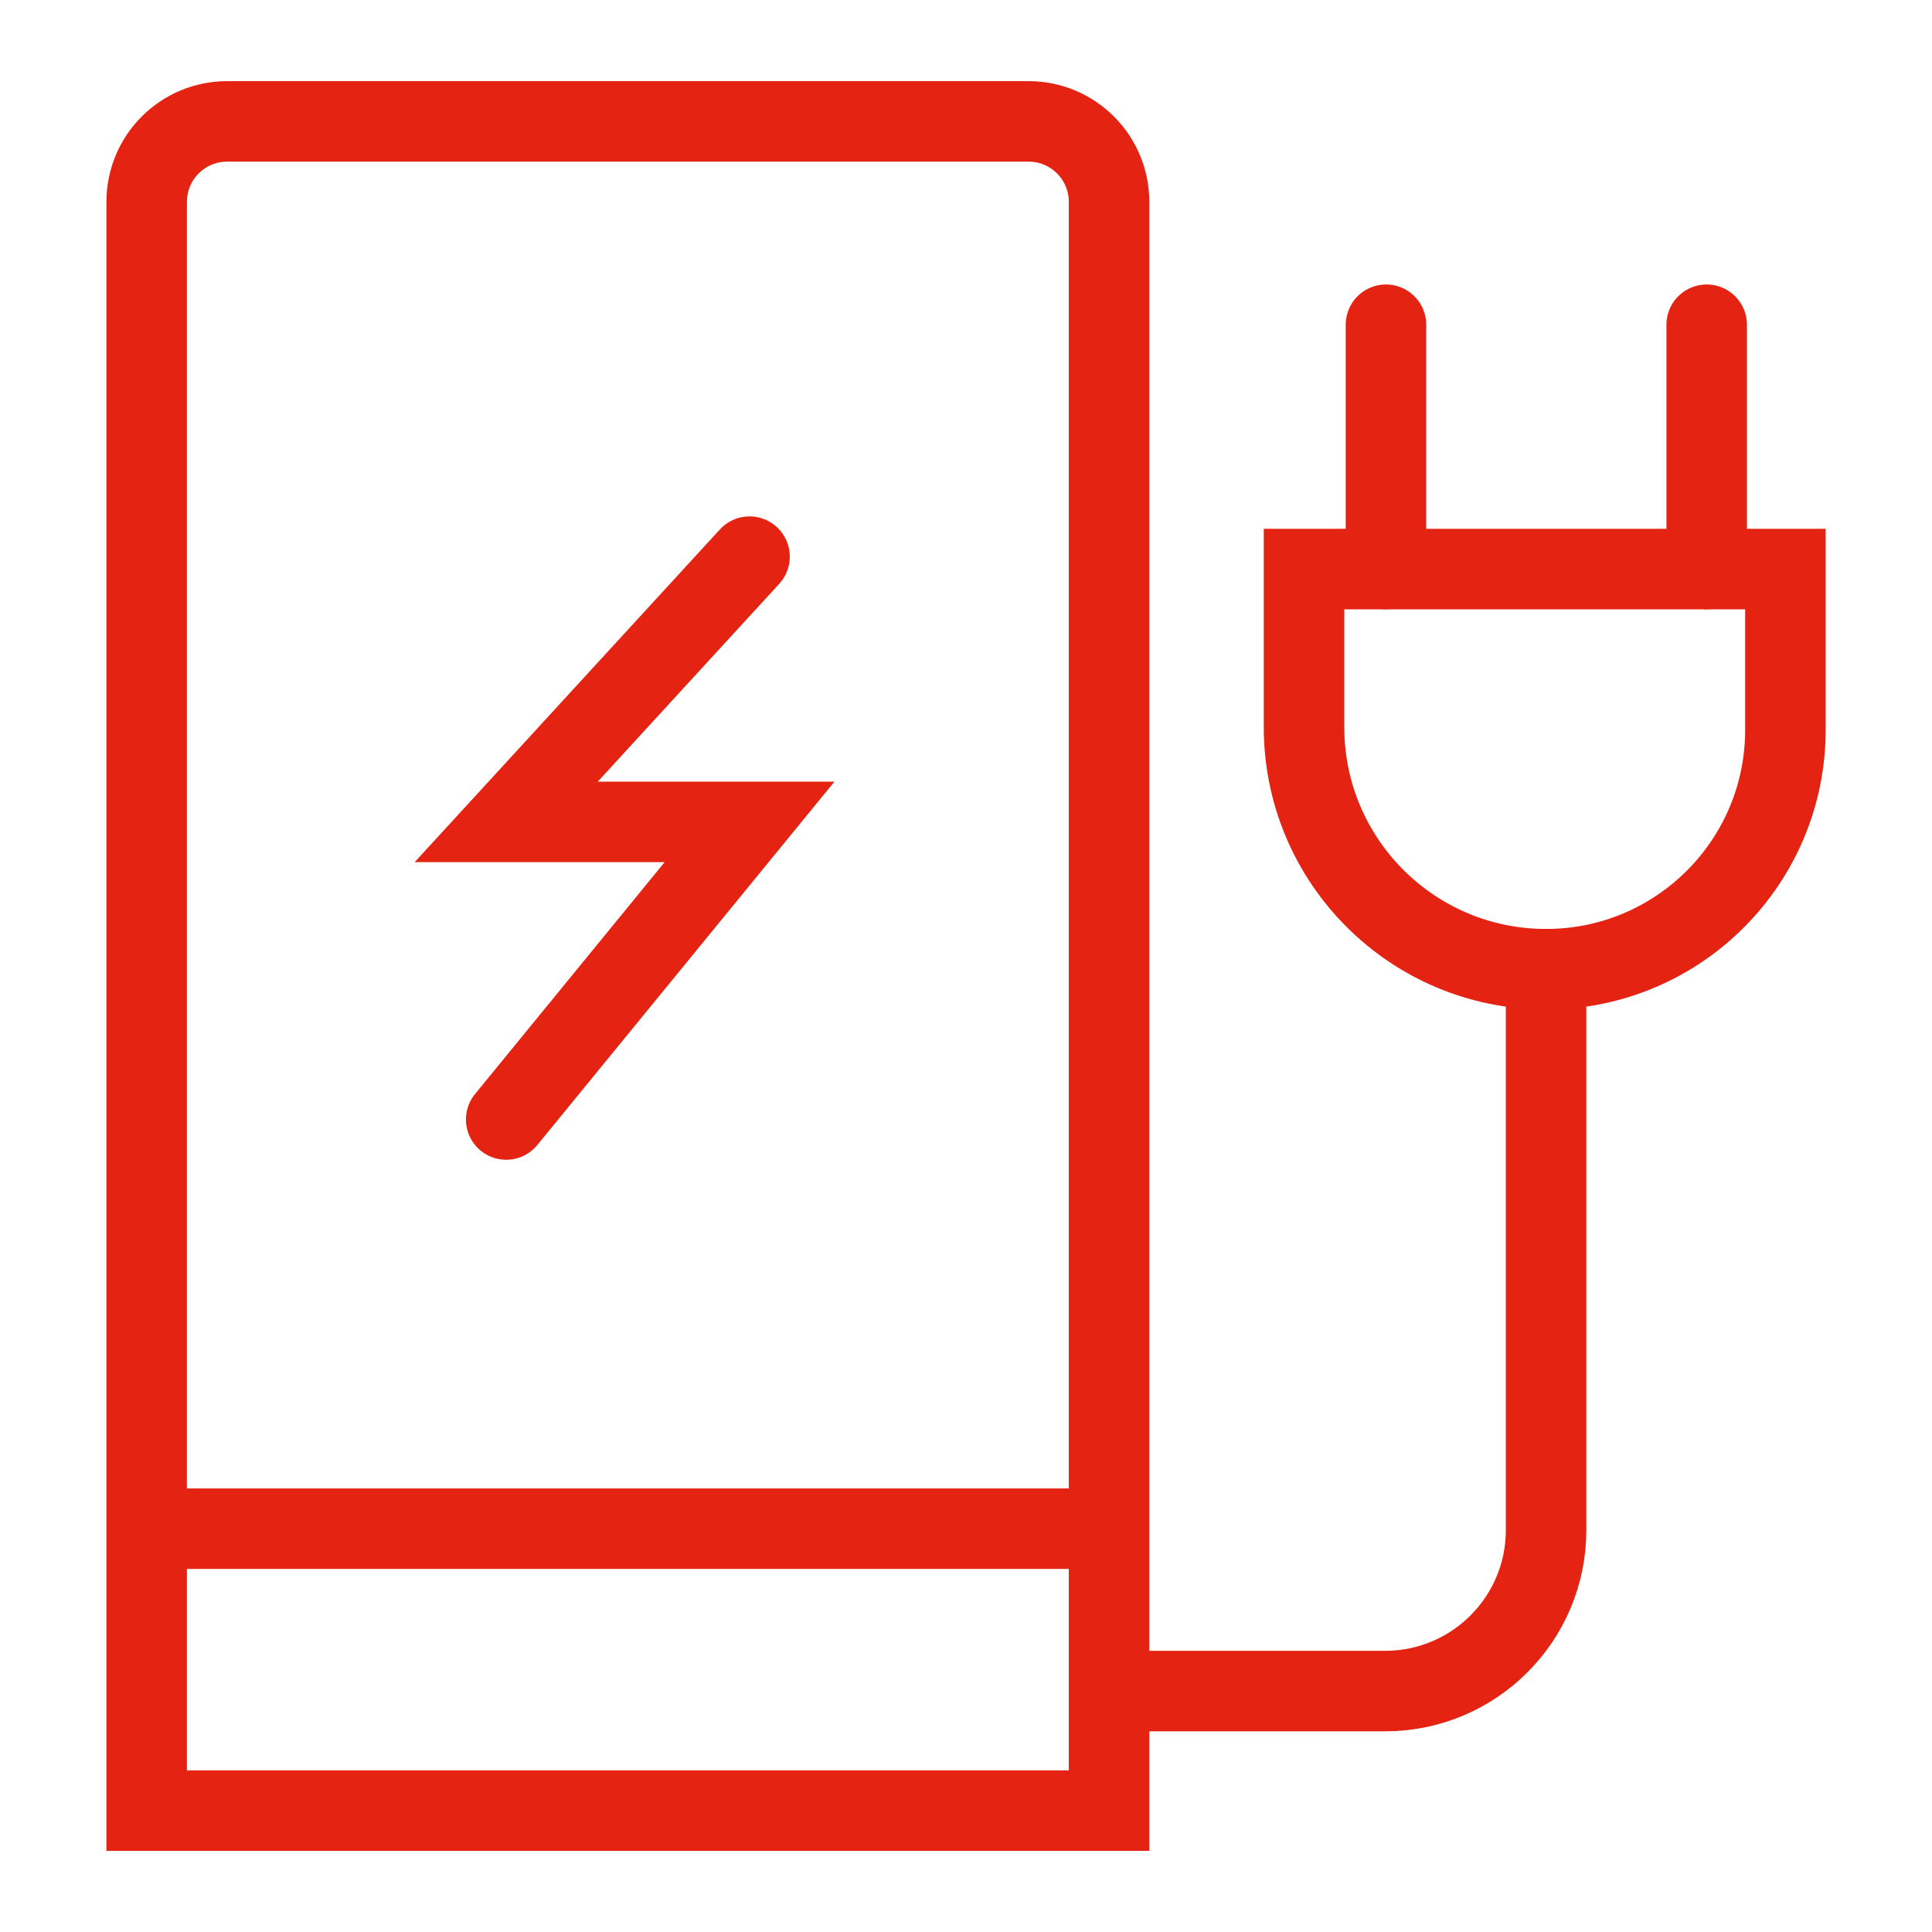
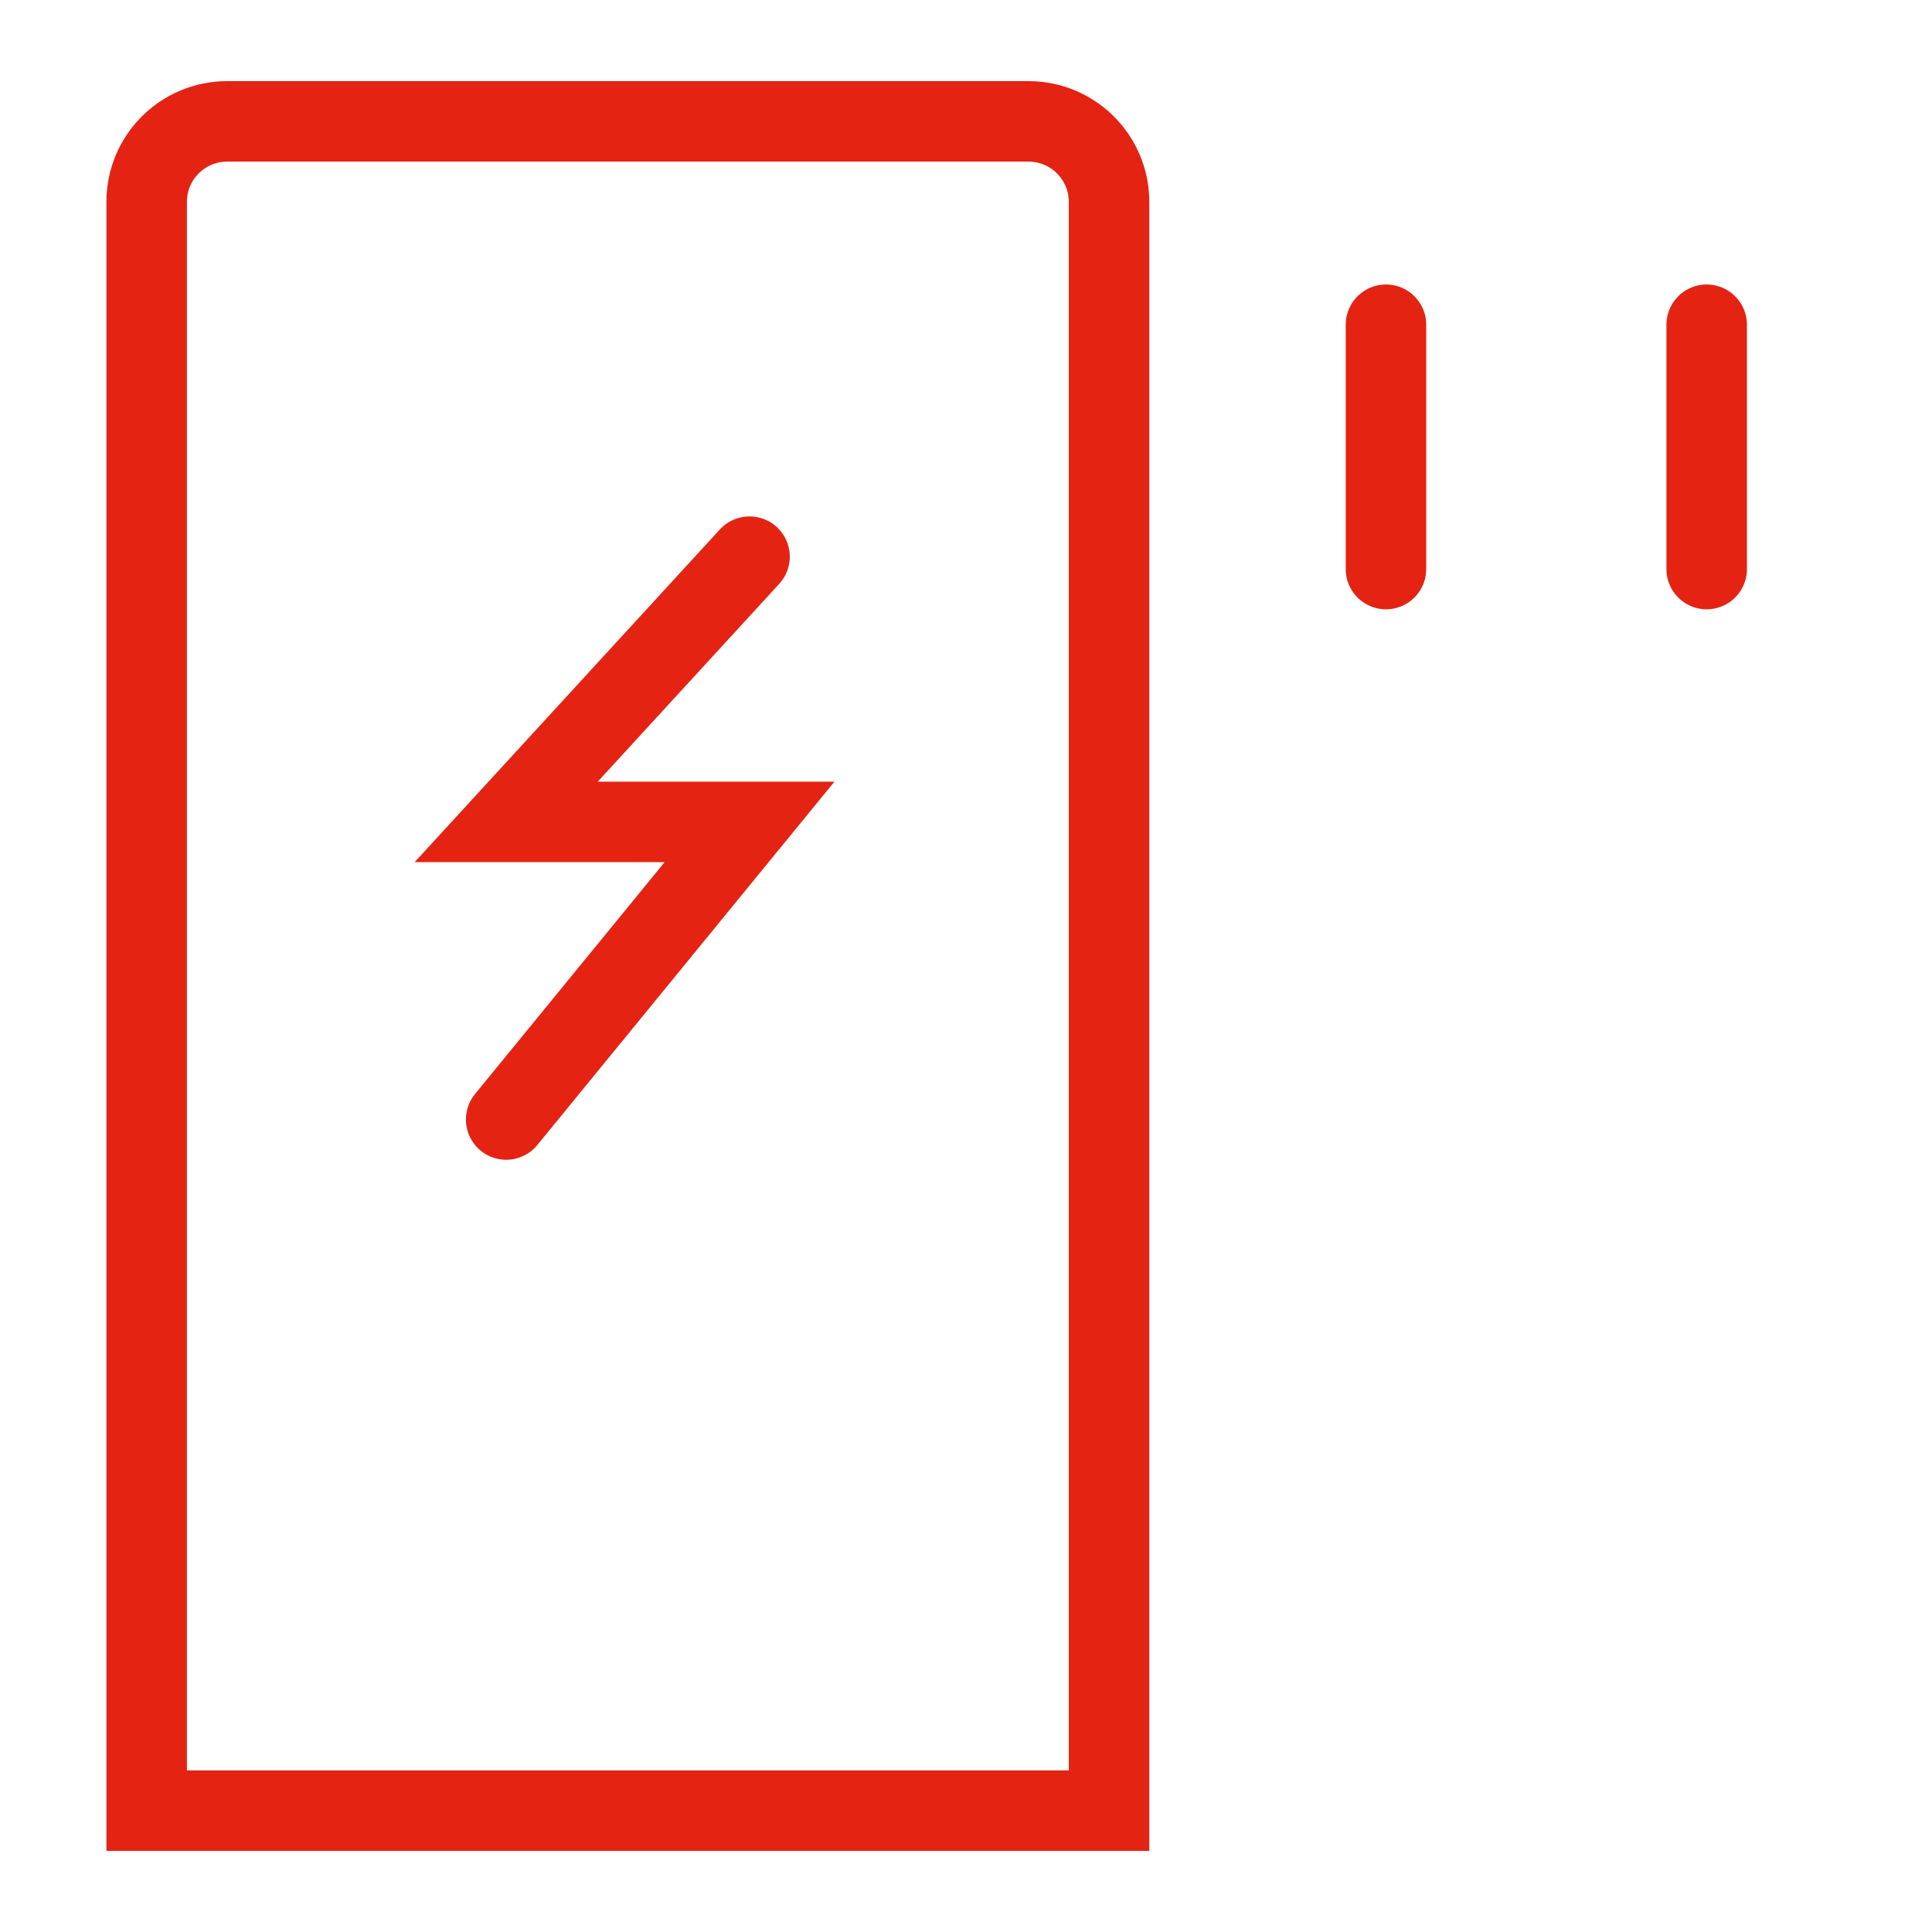
<svg xmlns="http://www.w3.org/2000/svg" width="28" height="28" viewBox="0 0 24 24" version="1.1" stroke="#e42313" stroke-width="1">
  <title stroke="#e42313" stroke-width="1">charging</title>
  <g id="charging" stroke="#e42313" stroke-width="1" fill="none" fill-rule="evenodd">
    <path d="M2.822,1.508 L12.777,1.508 C13.329,1.508 13.777,1.955 13.777,2.508 L13.777,22.492 L13.777,22.492 L1.822,22.492 L1.822,2.508 C1.822,1.955 2.269,1.508 2.822,1.508 Z" id="Rectangle" stroke="#e42313" stroke-width="1" />
    <polyline id="Path-156" stroke="#e42313" stroke-linecap="round" points="9.311 6.915 6.288 10.21 9.311 10.21 6.288 13.907" stroke-width="1" />
-     <line x1="1.822" y1="18.99" x2="13.777" y2="18.99" id="Path-201" stroke="#e42313" stroke-width="1" />
    <g id="Group" transform="translate(17.977, 12.52) scale(1, -1) translate(-17.977, -12.52)translate(13.777, 4.033)" stroke="#e42313" stroke-width="1">
-       <path d="M0,0 L3.429,0 C4.534,-2.02906125e-16 5.429,0.895 5.429,2 L5.429,8.967 L5.429,8.967 C3.768,8.967 2.422,10.313 2.422,11.974 L2.422,13.938 L2.422,13.938 L8.402,13.938 L8.402,11.94 C8.402,10.298 7.071,8.967 5.429,8.967 L5.429,8.967 L5.429,8.967" id="Path-202" stroke="#e42313" stroke-width="1" />
      <line x1="3.44" y1="13.938" x2="3.44" y2="16.973" id="Path-203" stroke-linecap="round" stroke="#e42313" stroke-width="1" />
      <line x1="7.424" y1="13.938" x2="7.424" y2="16.973" id="Path-203" stroke-linecap="round" stroke="#e42313" stroke-width="1" />
    </g>
  </g>
</svg>